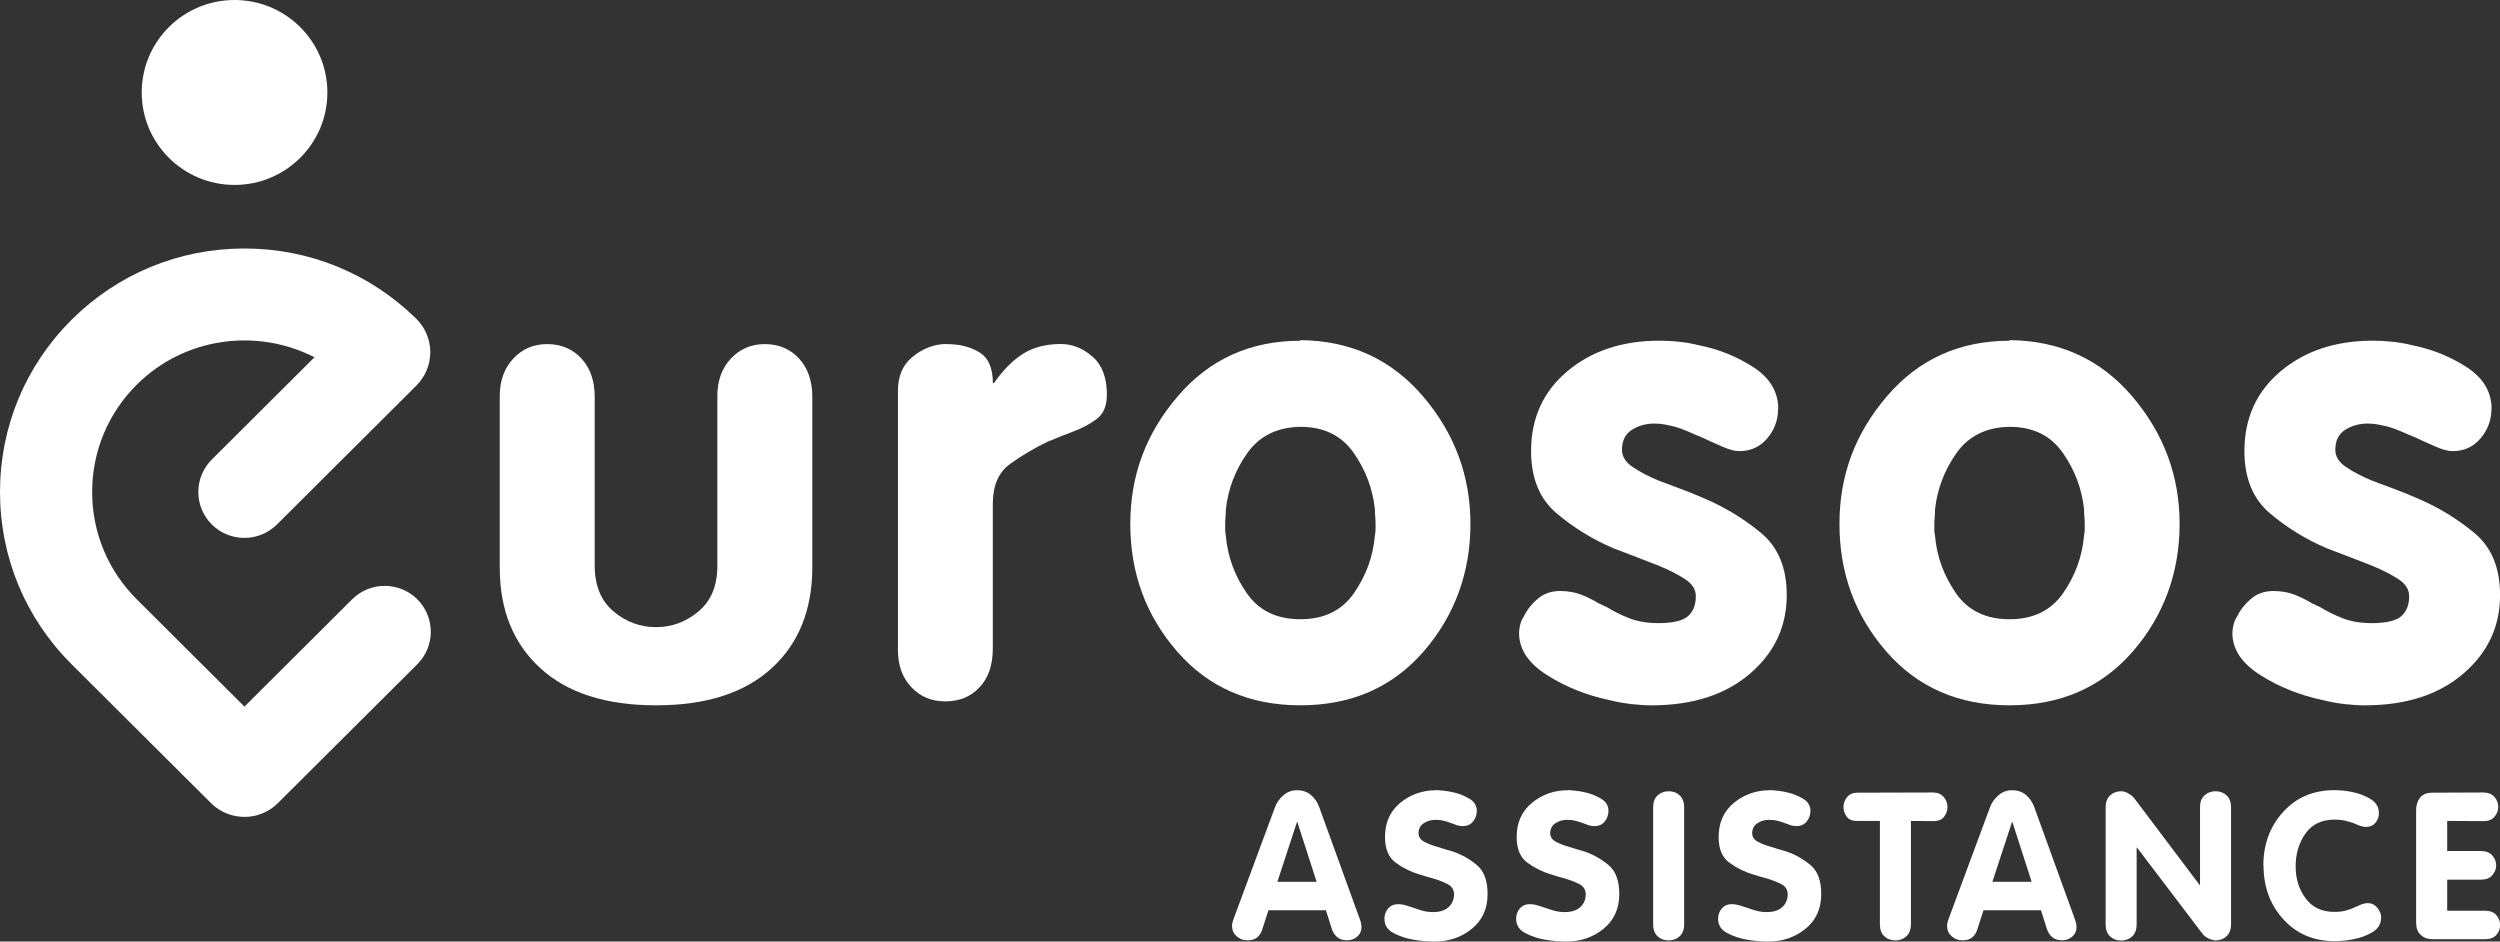
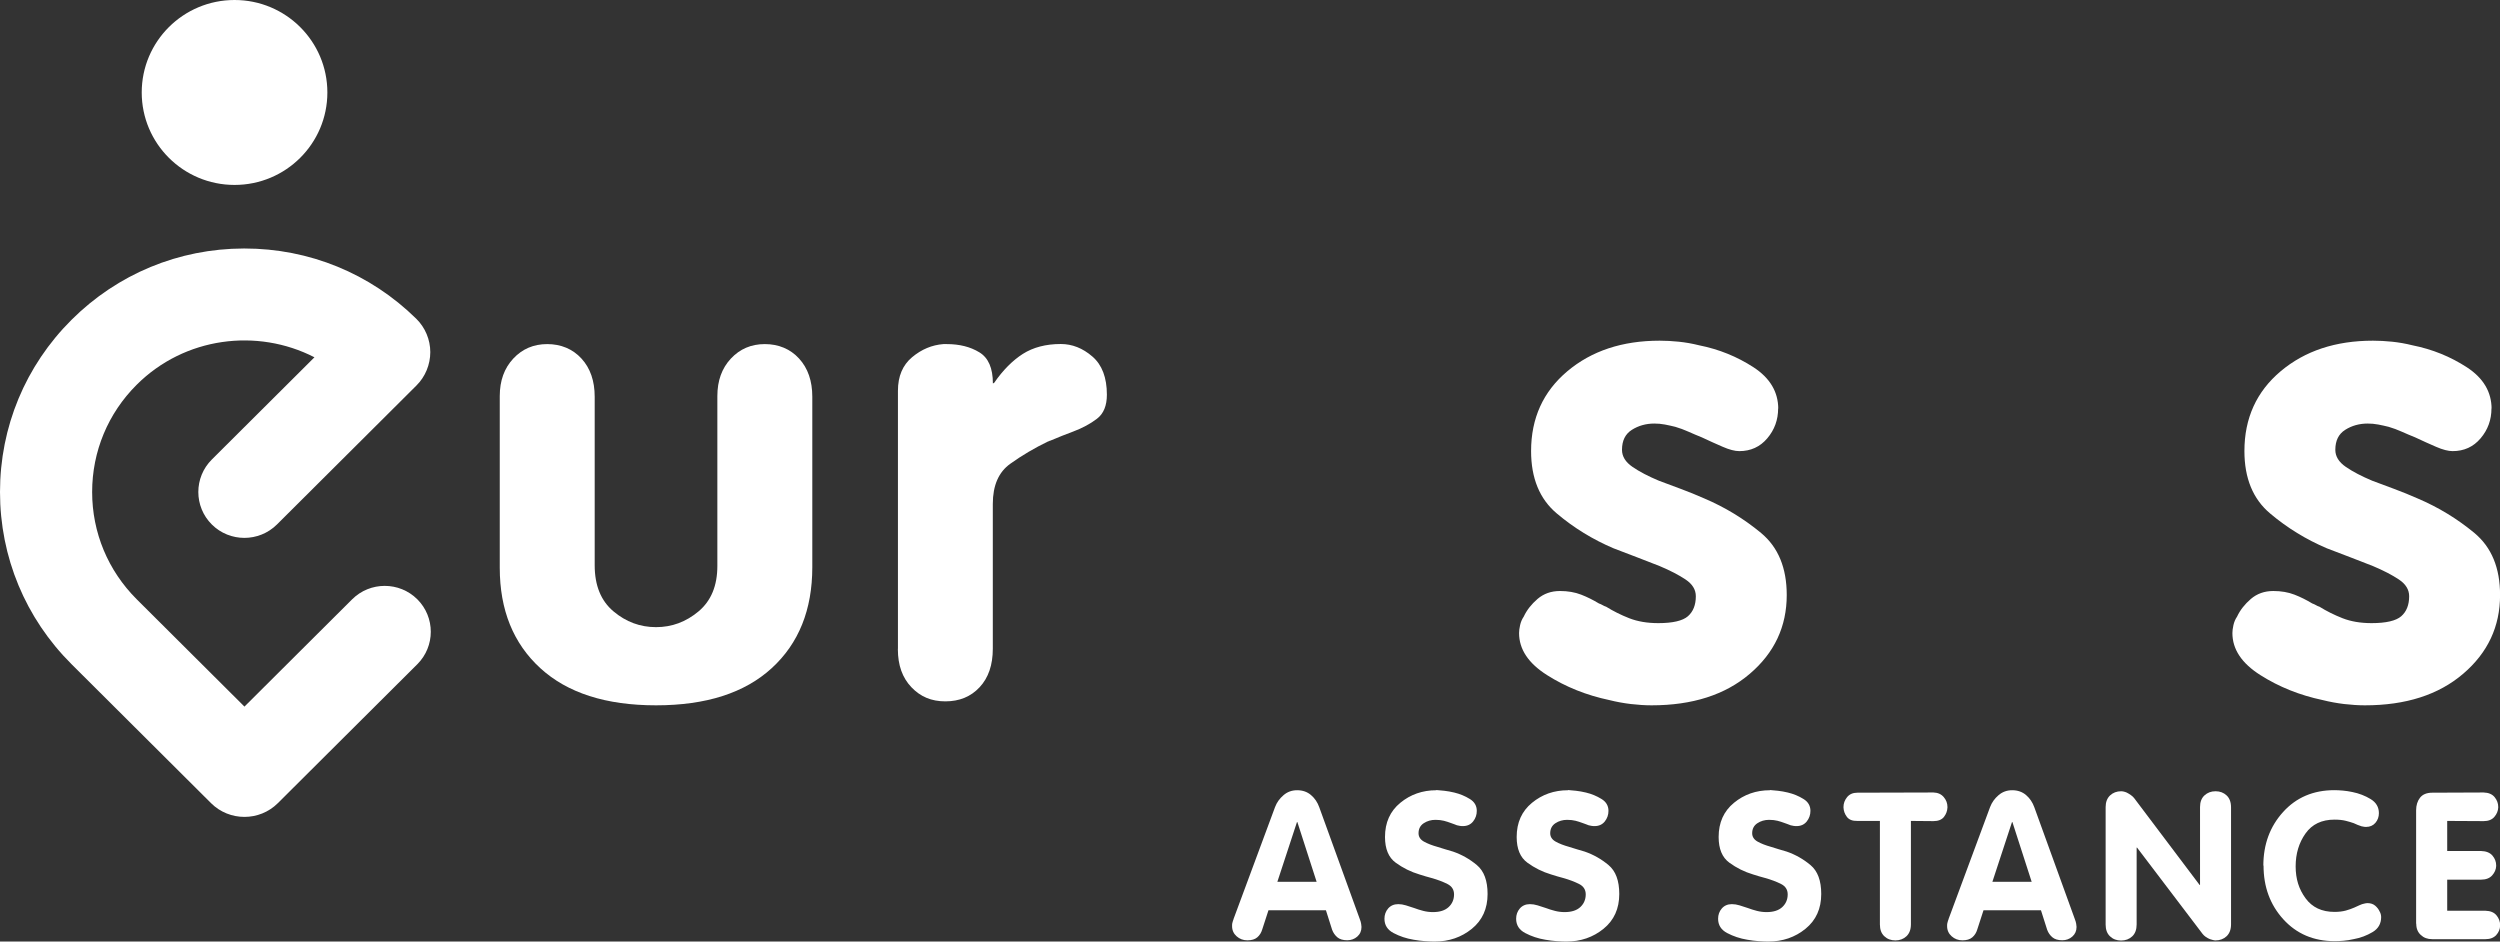
<svg xmlns="http://www.w3.org/2000/svg" width="154" height="58" viewBox="0 0 154 58" fill="none">
  <rect x="0" y="0" width="154" height="58" fill="#333333" stroke="none" />
  <g clip-path="url(#clip0_147_43)">
    <path d="M15.058 50.321C14.313 50.321 13.569 50.04 13.001 49.475L4.409 40.916C1.565 38.083 0 34.314 0 30.308C0 26.301 1.565 22.532 4.409 19.699C7.241 16.878 11.011 15.315 15.016 15.307C15.028 15.307 15.045 15.307 15.058 15.307C19.047 15.307 22.804 16.845 25.643 19.636C26.191 20.173 26.506 20.923 26.506 21.69C26.506 22.457 26.199 23.207 25.652 23.748L17.061 32.307C15.954 33.409 14.153 33.409 13.047 32.307C11.94 31.204 11.94 29.411 13.047 28.308L19.37 22.009C15.836 20.194 11.372 20.76 8.423 23.698C6.652 25.462 5.676 27.809 5.676 30.308C5.676 32.806 6.652 35.148 8.423 36.917L15.058 43.527L21.693 36.917C22.799 35.815 24.6 35.815 25.707 36.917C26.813 38.02 26.813 39.813 25.707 40.916L17.115 49.475C16.547 50.04 15.803 50.321 15.058 50.321Z" fill="white" />
    <path d="M14.448 11.392C17.606 11.392 20.166 8.842 20.166 5.696C20.166 2.55 17.606 0 14.448 0C11.29 0 8.73 2.55 8.73 5.696C8.73 8.842 11.29 11.392 14.448 11.392Z" fill="white" />
    <path d="M30.785 34.935V24.398C30.785 23.451 31.063 22.684 31.618 22.089C32.173 21.493 32.872 21.196 33.709 21.196C34.546 21.196 35.278 21.493 35.821 22.089C36.364 22.684 36.633 23.468 36.633 24.44V34.822C36.633 36.067 37.02 37.014 37.79 37.66C38.56 38.309 39.435 38.632 40.411 38.632C41.387 38.632 42.258 38.309 43.032 37.66C43.806 37.01 44.189 36.079 44.189 34.86V24.398C44.189 23.451 44.467 22.684 45.022 22.089C45.578 21.493 46.276 21.196 47.114 21.196C47.951 21.196 48.683 21.493 49.225 22.089C49.768 22.684 50.038 23.468 50.038 24.44V34.939C50.038 37.559 49.205 39.634 47.538 41.159C45.872 42.685 43.499 43.448 40.411 43.448C37.323 43.448 34.95 42.685 33.284 41.159C31.618 39.634 30.785 37.571 30.785 34.977V34.935Z" fill="white" />
    <path d="M55.313 39.96V24.071C55.313 23.178 55.604 22.491 56.184 22.005C56.765 21.518 57.409 21.25 58.115 21.196H58.317C59.104 21.196 59.773 21.363 60.328 21.703C60.884 22.038 61.162 22.679 61.162 23.622L61.242 23.581C61.784 22.797 62.373 22.206 63.009 21.799C63.644 21.397 64.422 21.191 65.344 21.191C66.046 21.191 66.698 21.447 67.292 21.963C67.885 22.474 68.184 23.258 68.184 24.314C68.184 24.989 67.982 25.483 67.573 25.794C67.17 26.104 66.681 26.368 66.114 26.581C65.895 26.661 65.668 26.749 65.424 26.846C65.18 26.942 64.936 27.043 64.692 27.147C64.666 27.147 64.645 27.156 64.633 27.168C64.62 27.181 64.599 27.189 64.57 27.189C63.728 27.596 62.95 28.053 62.234 28.568C61.515 29.079 61.157 29.905 61.157 31.041V39.96C61.157 40.962 60.888 41.75 60.345 42.333C59.803 42.915 59.1 43.204 58.233 43.204C57.367 43.204 56.698 42.915 56.142 42.333C55.587 41.75 55.309 40.975 55.309 40.002V39.96H55.313Z" fill="white" />
-     <path d="M80.103 20.952C83.191 20.982 85.707 22.134 87.655 24.41C89.603 26.69 90.579 29.314 90.579 32.278C90.579 35.241 89.62 37.915 87.697 40.128C85.774 42.341 83.242 43.447 80.103 43.447C76.964 43.447 74.431 42.341 72.509 40.128C70.586 37.915 69.627 35.299 69.627 32.278C69.627 29.256 70.603 26.686 72.551 24.41C74.499 22.13 77.019 20.99 80.103 20.99V20.948V20.952ZM76.834 27.91C76.089 28.962 75.647 30.123 75.513 31.389C75.513 31.552 75.504 31.707 75.492 31.854C75.479 32.001 75.471 32.143 75.471 32.278V32.621C75.471 32.743 75.483 32.873 75.513 33.007C75.622 34.277 76.047 35.446 76.792 36.528C77.536 37.609 78.639 38.145 80.103 38.145C81.567 38.145 82.669 37.605 83.414 36.523C84.159 35.442 84.584 34.264 84.693 32.99C84.718 32.856 84.735 32.726 84.735 32.604V32.261C84.735 32.127 84.727 31.984 84.714 31.833C84.701 31.686 84.693 31.527 84.693 31.368C84.558 30.098 84.117 28.933 83.372 27.877C82.627 26.82 81.538 26.292 80.103 26.292C78.668 26.317 77.579 26.858 76.834 27.91Z" fill="white" />
    <path d="M109.533 25.161C109.533 25.861 109.31 26.477 108.864 27.001C108.418 27.529 107.842 27.789 107.139 27.789C106.87 27.789 106.529 27.701 106.125 27.525C105.721 27.349 105.284 27.156 104.825 26.938C104.556 26.829 104.282 26.716 104.013 26.594C103.744 26.473 103.47 26.372 103.201 26.293C102.982 26.238 102.768 26.192 102.553 26.15C102.334 26.108 102.12 26.091 101.905 26.091C101.392 26.091 100.929 26.221 100.525 26.477C100.117 26.733 99.915 27.143 99.915 27.709C99.915 28.116 100.13 28.464 100.563 28.761C100.996 29.059 101.539 29.34 102.187 29.612C102.62 29.776 103.075 29.943 103.546 30.119C104.021 30.295 104.501 30.492 104.989 30.706C106.26 31.247 107.425 31.955 108.481 32.831C109.537 33.707 110.063 34.981 110.063 36.654C110.063 38.594 109.306 40.212 107.787 41.507C106.272 42.802 104.253 43.448 101.737 43.448C101.329 43.448 100.904 43.419 100.458 43.368C100.012 43.314 99.57 43.234 99.137 43.125C97.727 42.828 96.448 42.316 95.3 41.587C94.147 40.858 93.575 39.994 93.575 38.997C93.575 38.862 93.596 38.699 93.638 38.51C93.68 38.322 93.751 38.146 93.861 37.986C94.05 37.58 94.336 37.219 94.715 36.892C95.094 36.57 95.552 36.406 96.095 36.406C96.583 36.406 97.016 36.482 97.395 36.629C97.774 36.775 98.14 36.96 98.493 37.173C98.573 37.199 98.649 37.236 98.716 37.274C98.783 37.316 98.859 37.349 98.939 37.374C99.372 37.643 99.848 37.882 100.361 38.083C100.874 38.284 101.472 38.385 102.149 38.385C103.041 38.385 103.651 38.242 103.975 37.961C104.299 37.676 104.463 37.266 104.463 36.729C104.463 36.322 104.253 35.979 103.832 35.698C103.411 35.417 102.877 35.141 102.229 34.868C101.825 34.705 101.371 34.533 100.87 34.34C100.37 34.151 99.877 33.963 99.389 33.774C98.119 33.233 96.953 32.521 95.897 31.628C94.841 30.74 94.315 29.457 94.315 27.785C94.315 25.76 95.06 24.122 96.549 22.868C98.039 21.615 99.932 20.986 102.233 20.986C102.612 20.986 103.003 21.007 103.411 21.049C103.815 21.091 104.236 21.162 104.669 21.271C105.889 21.514 107.004 21.967 108.018 22.625C109.032 23.287 109.541 24.142 109.541 25.195V25.152L109.533 25.161Z" fill="white" />
-     <path d="M123.787 20.952C126.876 20.982 129.391 22.134 131.339 24.41C133.287 26.69 134.264 29.314 134.264 32.278C134.264 35.241 133.304 37.915 131.382 40.128C129.459 42.341 126.926 43.447 123.787 43.447C120.649 43.447 118.116 42.341 116.193 40.128C114.27 37.915 113.311 35.299 113.311 32.278C113.311 29.256 114.287 26.686 116.235 24.41C118.183 22.13 120.703 20.99 123.787 20.99V20.948V20.952ZM120.518 27.91C119.774 28.962 119.332 30.123 119.197 31.389C119.197 31.552 119.189 31.707 119.176 31.854C119.164 32.001 119.155 32.143 119.155 32.278V32.621C119.155 32.743 119.168 32.873 119.197 33.007C119.307 34.277 119.732 35.446 120.476 36.528C121.221 37.609 122.323 38.145 123.787 38.145C125.251 38.145 126.354 37.605 127.098 36.523C127.843 35.442 128.268 34.264 128.378 32.99C128.403 32.856 128.42 32.726 128.42 32.604V32.261C128.42 32.127 128.411 31.984 128.399 31.833C128.386 31.686 128.378 31.527 128.378 31.368C128.243 30.098 127.801 28.933 127.056 27.877C126.312 26.82 125.222 26.292 123.787 26.292C122.353 26.317 121.263 26.858 120.518 27.91Z" fill="white" />
    <path d="M153.474 25.161C153.474 25.861 153.251 26.477 152.805 27.001C152.359 27.529 151.783 27.789 151.08 27.789C150.811 27.789 150.47 27.701 150.066 27.525C149.662 27.349 149.225 27.156 148.766 26.938C148.497 26.829 148.223 26.716 147.954 26.594C147.685 26.473 147.411 26.372 147.142 26.293C146.923 26.238 146.709 26.192 146.494 26.15C146.275 26.108 146.061 26.091 145.846 26.091C145.333 26.091 144.87 26.221 144.466 26.477C144.058 26.733 143.856 27.143 143.856 27.709C143.856 28.116 144.071 28.464 144.504 28.761C144.937 29.059 145.48 29.34 146.128 29.612C146.561 29.776 147.016 29.943 147.487 30.119C147.962 30.295 148.442 30.492 148.93 30.706C150.201 31.247 151.366 31.955 152.422 32.831C153.478 33.707 154.004 34.981 154.004 36.654C154.004 38.594 153.247 40.212 151.728 41.507C150.213 42.802 148.194 43.448 145.678 43.448C145.27 43.448 144.845 43.419 144.399 43.368C143.953 43.314 143.511 43.234 143.078 43.125C141.668 42.828 140.389 42.316 139.241 41.587C138.088 40.858 137.516 39.994 137.516 38.997C137.516 38.862 137.537 38.699 137.579 38.51C137.621 38.322 137.692 38.146 137.802 37.986C137.991 37.58 138.277 37.219 138.656 36.892C139.035 36.57 139.493 36.406 140.036 36.406C140.524 36.406 140.957 36.482 141.336 36.629C141.715 36.775 142.081 36.96 142.434 37.173C142.514 37.199 142.59 37.236 142.657 37.274C142.724 37.316 142.8 37.349 142.88 37.374C143.313 37.643 143.789 37.882 144.302 38.083C144.815 38.284 145.413 38.385 146.09 38.385C146.982 38.385 147.592 38.242 147.916 37.961C148.24 37.676 148.404 37.266 148.404 36.729C148.404 36.322 148.194 35.979 147.773 35.698C147.352 35.417 146.818 35.141 146.17 34.868C145.766 34.705 145.312 34.533 144.811 34.34C144.311 34.151 143.818 33.963 143.33 33.774C142.06 33.233 140.894 32.521 139.838 31.628C138.782 30.74 138.256 29.457 138.256 27.785C138.256 25.76 139.001 24.122 140.49 22.868C141.98 21.615 143.873 20.986 146.174 20.986C146.553 20.986 146.944 21.007 147.352 21.049C147.756 21.091 148.177 21.162 148.61 21.271C149.831 21.514 150.945 21.967 151.959 22.625C152.973 23.287 153.482 24.142 153.482 25.195V25.152L153.474 25.161Z" fill="white" />
    <path d="M75.984 56.617L78.542 49.718C78.651 49.428 78.828 49.185 79.064 48.984C79.299 48.779 79.581 48.678 79.905 48.678C80.246 48.678 80.528 48.779 80.759 48.976C80.991 49.173 81.159 49.424 81.268 49.73L83.763 56.617C83.805 56.726 83.835 56.822 83.847 56.91C83.86 56.994 83.868 57.057 83.868 57.099C83.868 57.346 83.78 57.543 83.608 57.694C83.435 57.845 83.229 57.92 82.989 57.92C82.724 57.92 82.522 57.857 82.379 57.736C82.236 57.614 82.127 57.459 82.059 57.275L81.677 56.072H78.138L77.755 57.249C77.696 57.451 77.595 57.614 77.448 57.74C77.301 57.866 77.099 57.924 76.838 57.924C76.577 57.924 76.363 57.84 76.177 57.677C75.992 57.514 75.896 57.304 75.896 57.048C75.896 56.981 75.896 56.923 75.908 56.872C75.921 56.822 75.929 56.776 75.946 56.734C75.954 56.717 75.959 56.696 75.967 56.675C75.967 56.654 75.98 56.638 75.988 56.629V56.617H75.984ZM78.685 54.32H81.104L79.918 50.64H79.893L78.685 54.32Z" fill="white" />
    <path d="M88.475 48.666C88.61 48.674 88.778 48.691 88.972 48.712C89.165 48.733 89.372 48.771 89.582 48.821C89.931 48.905 90.247 49.035 90.537 49.215C90.827 49.391 90.97 49.638 90.97 49.949C90.97 50.196 90.895 50.41 90.743 50.602C90.592 50.791 90.381 50.887 90.121 50.887C90.062 50.887 89.999 50.887 89.935 50.875C89.872 50.862 89.809 50.854 89.75 50.837C89.691 50.812 89.628 50.787 89.565 50.766C89.502 50.745 89.435 50.72 89.367 50.695C89.233 50.644 89.09 50.598 88.942 50.56C88.795 50.523 88.623 50.502 88.425 50.502C88.151 50.502 87.912 50.573 87.701 50.711C87.491 50.85 87.382 51.055 87.382 51.328C87.382 51.545 87.491 51.717 87.714 51.843C87.933 51.965 88.21 52.074 88.543 52.166C88.694 52.216 88.854 52.266 89.014 52.312C89.174 52.359 89.342 52.409 89.51 52.459C90.045 52.644 90.533 52.92 90.975 53.289C91.416 53.658 91.635 54.249 91.635 55.07C91.635 55.976 91.311 56.688 90.668 57.212C90.024 57.736 89.258 58 88.374 58C88.206 58 88.004 57.992 87.777 57.975C87.55 57.958 87.314 57.929 87.079 57.887C86.628 57.812 86.216 57.673 85.842 57.476C85.467 57.279 85.282 56.986 85.282 56.596C85.282 56.353 85.358 56.139 85.509 55.963C85.661 55.787 85.871 55.695 86.132 55.695C86.283 55.695 86.443 55.72 86.603 55.77C86.763 55.821 86.936 55.875 87.112 55.934C87.289 56.001 87.478 56.06 87.672 56.11C87.865 56.16 88.067 56.185 88.269 56.185C88.694 56.185 89.014 56.081 89.237 55.875C89.456 55.67 89.569 55.41 89.569 55.096C89.569 54.806 89.435 54.593 89.161 54.454C88.888 54.316 88.56 54.19 88.168 54.081L87.811 53.981C87.693 53.947 87.567 53.909 87.441 53.867C86.906 53.708 86.418 53.465 85.976 53.142C85.534 52.82 85.316 52.291 85.316 51.558C85.316 50.669 85.631 49.969 86.258 49.454C86.885 48.938 87.626 48.679 88.475 48.679V48.666Z" fill="white" />
    <path d="M96.587 48.666C96.722 48.674 96.89 48.691 97.084 48.712C97.277 48.733 97.483 48.771 97.694 48.821C98.043 48.905 98.358 49.035 98.649 49.215C98.939 49.391 99.082 49.638 99.082 49.949C99.082 50.196 99.006 50.41 98.855 50.602C98.703 50.791 98.493 50.887 98.232 50.887C98.173 50.887 98.11 50.887 98.047 50.875C97.984 50.862 97.921 50.854 97.862 50.837C97.803 50.812 97.74 50.787 97.677 50.766C97.614 50.745 97.546 50.72 97.479 50.695C97.344 50.644 97.201 50.598 97.054 50.56C96.907 50.523 96.734 50.502 96.537 50.502C96.263 50.502 96.023 50.573 95.813 50.711C95.603 50.85 95.493 51.055 95.493 51.328C95.493 51.545 95.603 51.717 95.826 51.843C96.044 51.965 96.322 52.074 96.654 52.166C96.806 52.216 96.966 52.266 97.126 52.312C97.286 52.359 97.454 52.409 97.622 52.459C98.156 52.644 98.644 52.92 99.086 53.289C99.528 53.658 99.747 54.249 99.747 55.07C99.747 55.976 99.423 56.688 98.779 57.212C98.135 57.736 97.37 58 96.486 58C96.318 58 96.116 57.992 95.889 57.975C95.662 57.958 95.426 57.929 95.19 57.887C94.74 57.812 94.328 57.673 93.953 57.476C93.579 57.279 93.394 56.986 93.394 56.596C93.394 56.353 93.469 56.139 93.621 55.963C93.772 55.787 93.983 55.695 94.244 55.695C94.395 55.695 94.555 55.72 94.715 55.77C94.875 55.821 95.047 55.875 95.224 55.934C95.401 56.001 95.59 56.06 95.784 56.11C95.977 56.16 96.179 56.185 96.381 56.185C96.806 56.185 97.126 56.081 97.349 55.875C97.567 55.67 97.681 55.41 97.681 55.096C97.681 54.806 97.546 54.593 97.273 54.454C96.999 54.316 96.671 54.19 96.28 54.081L95.922 53.981C95.805 53.947 95.678 53.909 95.552 53.867C95.018 53.708 94.53 53.465 94.088 53.142C93.646 52.82 93.427 52.291 93.427 51.558C93.427 50.669 93.743 49.969 94.37 49.454C94.997 48.938 95.737 48.679 96.587 48.679V48.666Z" fill="white" />
-     <path d="M101.834 56.935V49.722C101.834 49.408 101.926 49.169 102.107 48.997C102.288 48.829 102.515 48.741 102.789 48.741C103.062 48.741 103.289 48.825 103.47 48.997C103.651 49.164 103.744 49.412 103.744 49.735V56.935C103.744 57.258 103.651 57.501 103.47 57.673C103.289 57.841 103.062 57.929 102.789 57.929C102.515 57.929 102.288 57.845 102.107 57.673C101.926 57.505 101.834 57.262 101.834 56.948V56.935Z" fill="white" />
    <path d="M109.028 48.666C109.163 48.674 109.331 48.691 109.525 48.712C109.718 48.733 109.924 48.771 110.135 48.821C110.484 48.905 110.799 49.035 111.09 49.215C111.38 49.391 111.523 49.638 111.523 49.949C111.523 50.196 111.447 50.41 111.296 50.602C111.144 50.791 110.934 50.887 110.673 50.887C110.614 50.887 110.551 50.887 110.488 50.875C110.425 50.862 110.362 50.854 110.303 50.837C110.244 50.812 110.181 50.787 110.118 50.766C110.055 50.745 109.987 50.72 109.92 50.695C109.785 50.644 109.642 50.598 109.495 50.56C109.348 50.523 109.175 50.502 108.978 50.502C108.704 50.502 108.464 50.573 108.254 50.711C108.044 50.85 107.934 51.055 107.934 51.328C107.934 51.545 108.044 51.717 108.267 51.843C108.485 51.965 108.763 52.074 109.095 52.166C109.247 52.216 109.407 52.266 109.567 52.312C109.726 52.359 109.895 52.409 110.063 52.459C110.597 52.644 111.085 52.92 111.527 53.289C111.969 53.658 112.188 54.249 112.188 55.07C112.188 55.976 111.864 56.688 111.22 57.212C110.576 57.736 109.811 58 108.927 58C108.759 58 108.557 57.992 108.33 57.975C108.102 57.958 107.867 57.929 107.631 57.887C107.181 57.812 106.769 57.673 106.394 57.476C106.02 57.279 105.835 56.986 105.835 56.596C105.835 56.353 105.91 56.139 106.062 55.963C106.213 55.787 106.424 55.695 106.685 55.695C106.836 55.695 106.996 55.72 107.156 55.77C107.316 55.821 107.488 55.875 107.665 55.934C107.842 56.001 108.031 56.06 108.224 56.11C108.418 56.16 108.62 56.185 108.822 56.185C109.247 56.185 109.567 56.081 109.79 55.875C110.008 55.67 110.122 55.41 110.122 55.096C110.122 54.806 109.987 54.593 109.714 54.454C109.44 54.316 109.112 54.19 108.721 54.081L108.363 53.981C108.246 53.947 108.119 53.909 107.993 53.867C107.459 53.708 106.971 53.465 106.529 53.142C106.087 52.82 105.868 52.291 105.868 51.558C105.868 50.669 106.184 49.969 106.811 49.454C107.438 48.938 108.178 48.679 109.028 48.679V48.666Z" fill="white" />
    <path d="M115.802 56.936V50.569H114.413C114.115 50.577 113.9 50.493 113.77 50.322C113.639 50.15 113.568 49.957 113.559 49.743V49.706C113.559 49.487 113.635 49.286 113.782 49.102C113.93 48.922 114.14 48.83 114.413 48.83L119.1 48.817C119.374 48.825 119.584 48.922 119.736 49.102C119.887 49.282 119.963 49.483 119.963 49.706V49.743C119.954 49.953 119.883 50.146 119.748 50.322C119.614 50.493 119.395 50.581 119.1 50.581L117.712 50.569V56.936C117.712 57.258 117.619 57.501 117.438 57.673C117.258 57.841 117.03 57.929 116.757 57.929C116.483 57.929 116.256 57.845 116.075 57.673C115.894 57.506 115.802 57.263 115.802 56.948V56.936Z" fill="white" />
    <path d="M120.03 56.617L122.588 49.718C122.698 49.428 122.874 49.185 123.11 48.984C123.346 48.779 123.627 48.678 123.951 48.678C124.292 48.678 124.574 48.779 124.806 48.976C125.037 49.173 125.205 49.424 125.315 49.73L127.81 56.617C127.852 56.726 127.881 56.822 127.894 56.91C127.906 56.994 127.915 57.057 127.915 57.099C127.915 57.346 127.826 57.543 127.654 57.694C127.481 57.845 127.275 57.92 127.035 57.92C126.77 57.92 126.568 57.857 126.425 57.736C126.282 57.614 126.173 57.459 126.106 57.275L125.723 56.072H122.184L121.802 57.249C121.743 57.451 121.642 57.614 121.494 57.74C121.347 57.866 121.145 57.924 120.884 57.924C120.623 57.924 120.409 57.84 120.224 57.677C120.039 57.514 119.942 57.304 119.942 57.048C119.942 56.981 119.942 56.923 119.955 56.872C119.967 56.822 119.976 56.776 119.992 56.734C120.001 56.717 120.005 56.696 120.013 56.675C120.013 56.654 120.026 56.638 120.034 56.629V56.617H120.03ZM122.731 54.32H125.151L123.964 50.64H123.939L122.731 54.32Z" fill="white" />
    <path d="M129.707 56.935V49.722C129.707 49.408 129.8 49.169 129.981 48.997C130.161 48.829 130.389 48.741 130.662 48.741C130.713 48.741 130.767 48.75 130.826 48.762C130.885 48.775 130.944 48.796 131.003 48.821C131.087 48.863 131.171 48.913 131.255 48.972C131.339 49.03 131.407 49.093 131.461 49.16L135.496 54.513H135.522V49.718C135.522 49.403 135.614 49.164 135.795 48.997C135.976 48.829 136.203 48.741 136.477 48.741C136.75 48.741 136.973 48.825 137.158 48.997C137.339 49.164 137.432 49.412 137.432 49.735V56.935C137.432 57.258 137.339 57.501 137.158 57.673C136.977 57.841 136.75 57.929 136.477 57.929C136.426 57.929 136.371 57.92 136.312 57.904C136.254 57.887 136.195 57.87 136.136 57.853C136.052 57.82 135.967 57.774 135.879 57.715C135.795 57.656 135.728 57.593 135.677 57.526L131.642 52.212H131.617V56.944C131.617 57.266 131.525 57.51 131.344 57.681C131.163 57.849 130.936 57.937 130.662 57.937C130.389 57.937 130.161 57.853 129.981 57.681C129.8 57.514 129.707 57.271 129.707 56.956V56.944V56.935Z" fill="white" />
    <path d="M139.422 53.331C139.422 52.019 139.826 50.917 140.638 50.02C141.45 49.123 142.501 48.674 143.801 48.674C143.953 48.674 144.125 48.683 144.319 48.7C144.508 48.716 144.702 48.746 144.9 48.788C145.316 48.871 145.695 49.018 146.031 49.223C146.372 49.429 146.54 49.722 146.54 50.091C146.54 50.317 146.469 50.519 146.326 50.686C146.183 50.854 145.989 50.938 145.754 50.938C145.703 50.938 145.653 50.938 145.606 50.925C145.56 50.917 145.514 50.908 145.472 50.9C145.396 50.875 145.316 50.845 145.236 50.816C145.156 50.787 145.072 50.749 144.988 50.707C144.845 50.657 144.677 50.606 144.491 50.56C144.306 50.514 144.075 50.489 143.806 50.489C143.015 50.489 142.421 50.774 142.018 51.344C141.614 51.914 141.412 52.589 141.412 53.369C141.412 54.148 141.614 54.777 142.022 55.334C142.43 55.892 143.023 56.173 143.806 56.173C144.079 56.173 144.311 56.143 144.508 56.089C144.702 56.034 144.878 55.971 145.03 55.904C145.139 55.854 145.245 55.804 145.35 55.758C145.451 55.712 145.547 55.678 145.644 55.661C145.678 55.653 145.712 55.645 145.741 55.64C145.77 55.636 145.804 55.632 145.838 55.632C146.031 55.632 146.191 55.687 146.313 55.791C146.435 55.896 146.528 56.018 146.587 56.152C146.62 56.21 146.646 56.269 146.658 56.328C146.671 56.386 146.679 56.441 146.679 56.491C146.679 56.898 146.503 57.208 146.149 57.417C145.796 57.627 145.413 57.774 144.996 57.849C144.778 57.9 144.563 57.933 144.361 57.95C144.159 57.967 143.974 57.975 143.814 57.975C142.522 57.975 141.471 57.526 140.654 56.63C139.838 55.733 139.434 54.63 139.434 53.318V53.306L139.422 53.331Z" fill="white" />
    <path d="M148.833 56.898V49.919C148.833 49.605 148.913 49.345 149.073 49.14C149.233 48.934 149.486 48.83 149.826 48.83L152.986 48.817C153.293 48.825 153.52 48.922 153.668 49.102C153.815 49.282 153.891 49.483 153.891 49.706V49.743C153.882 49.953 153.802 50.146 153.651 50.322C153.499 50.498 153.276 50.581 152.99 50.581L150.748 50.569V52.422H152.835C153.15 52.43 153.382 52.526 153.537 52.706C153.689 52.887 153.764 53.088 153.764 53.31V53.348C153.756 53.557 153.672 53.75 153.516 53.926C153.361 54.098 153.133 54.186 152.835 54.186H150.748V56.102H153.104C153.411 56.11 153.638 56.206 153.785 56.386C153.933 56.567 154.008 56.768 154.008 56.99V57.028C154 57.237 153.92 57.43 153.769 57.598C153.617 57.765 153.394 57.853 153.108 57.853H149.822C149.54 57.853 149.309 57.77 149.124 57.598C148.939 57.43 148.842 57.2 148.842 56.915V56.902L148.833 56.898Z" fill="white" />
  </g>
  <defs>
    <clipPath id="clip0_147_43">
      <rect width="154" height="58" fill="white" />
    </clipPath>
  </defs>
</svg>